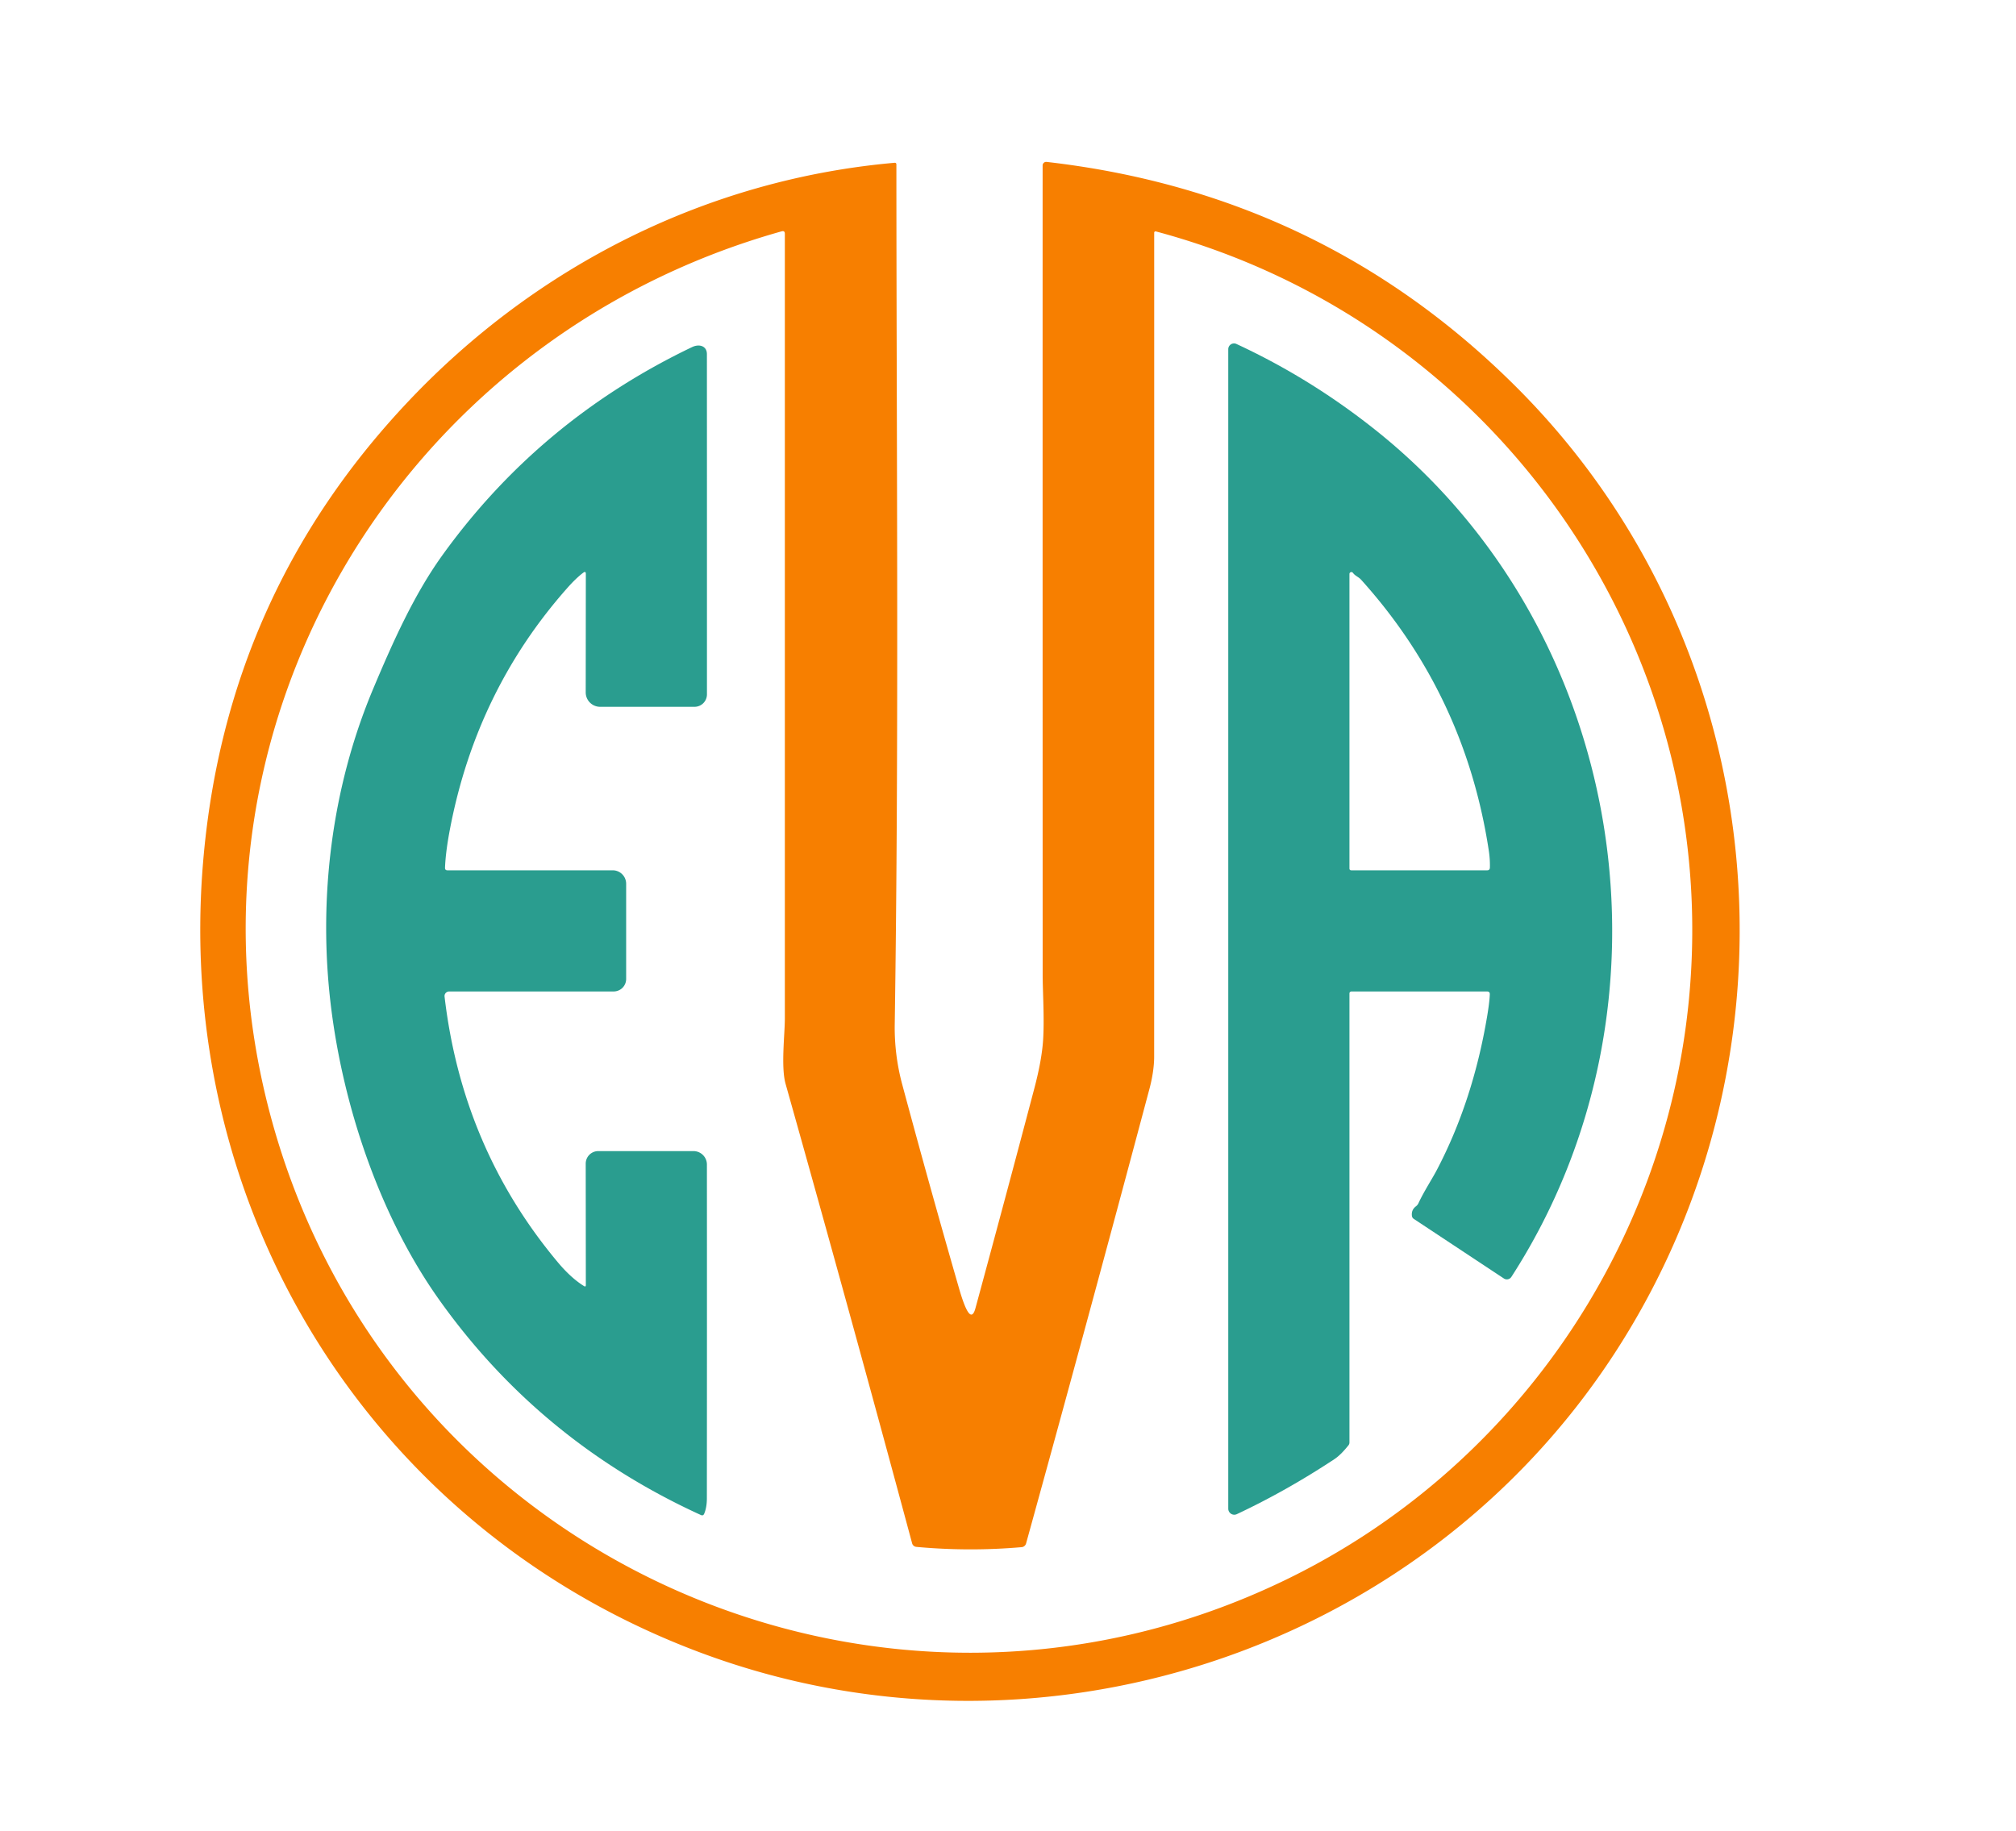
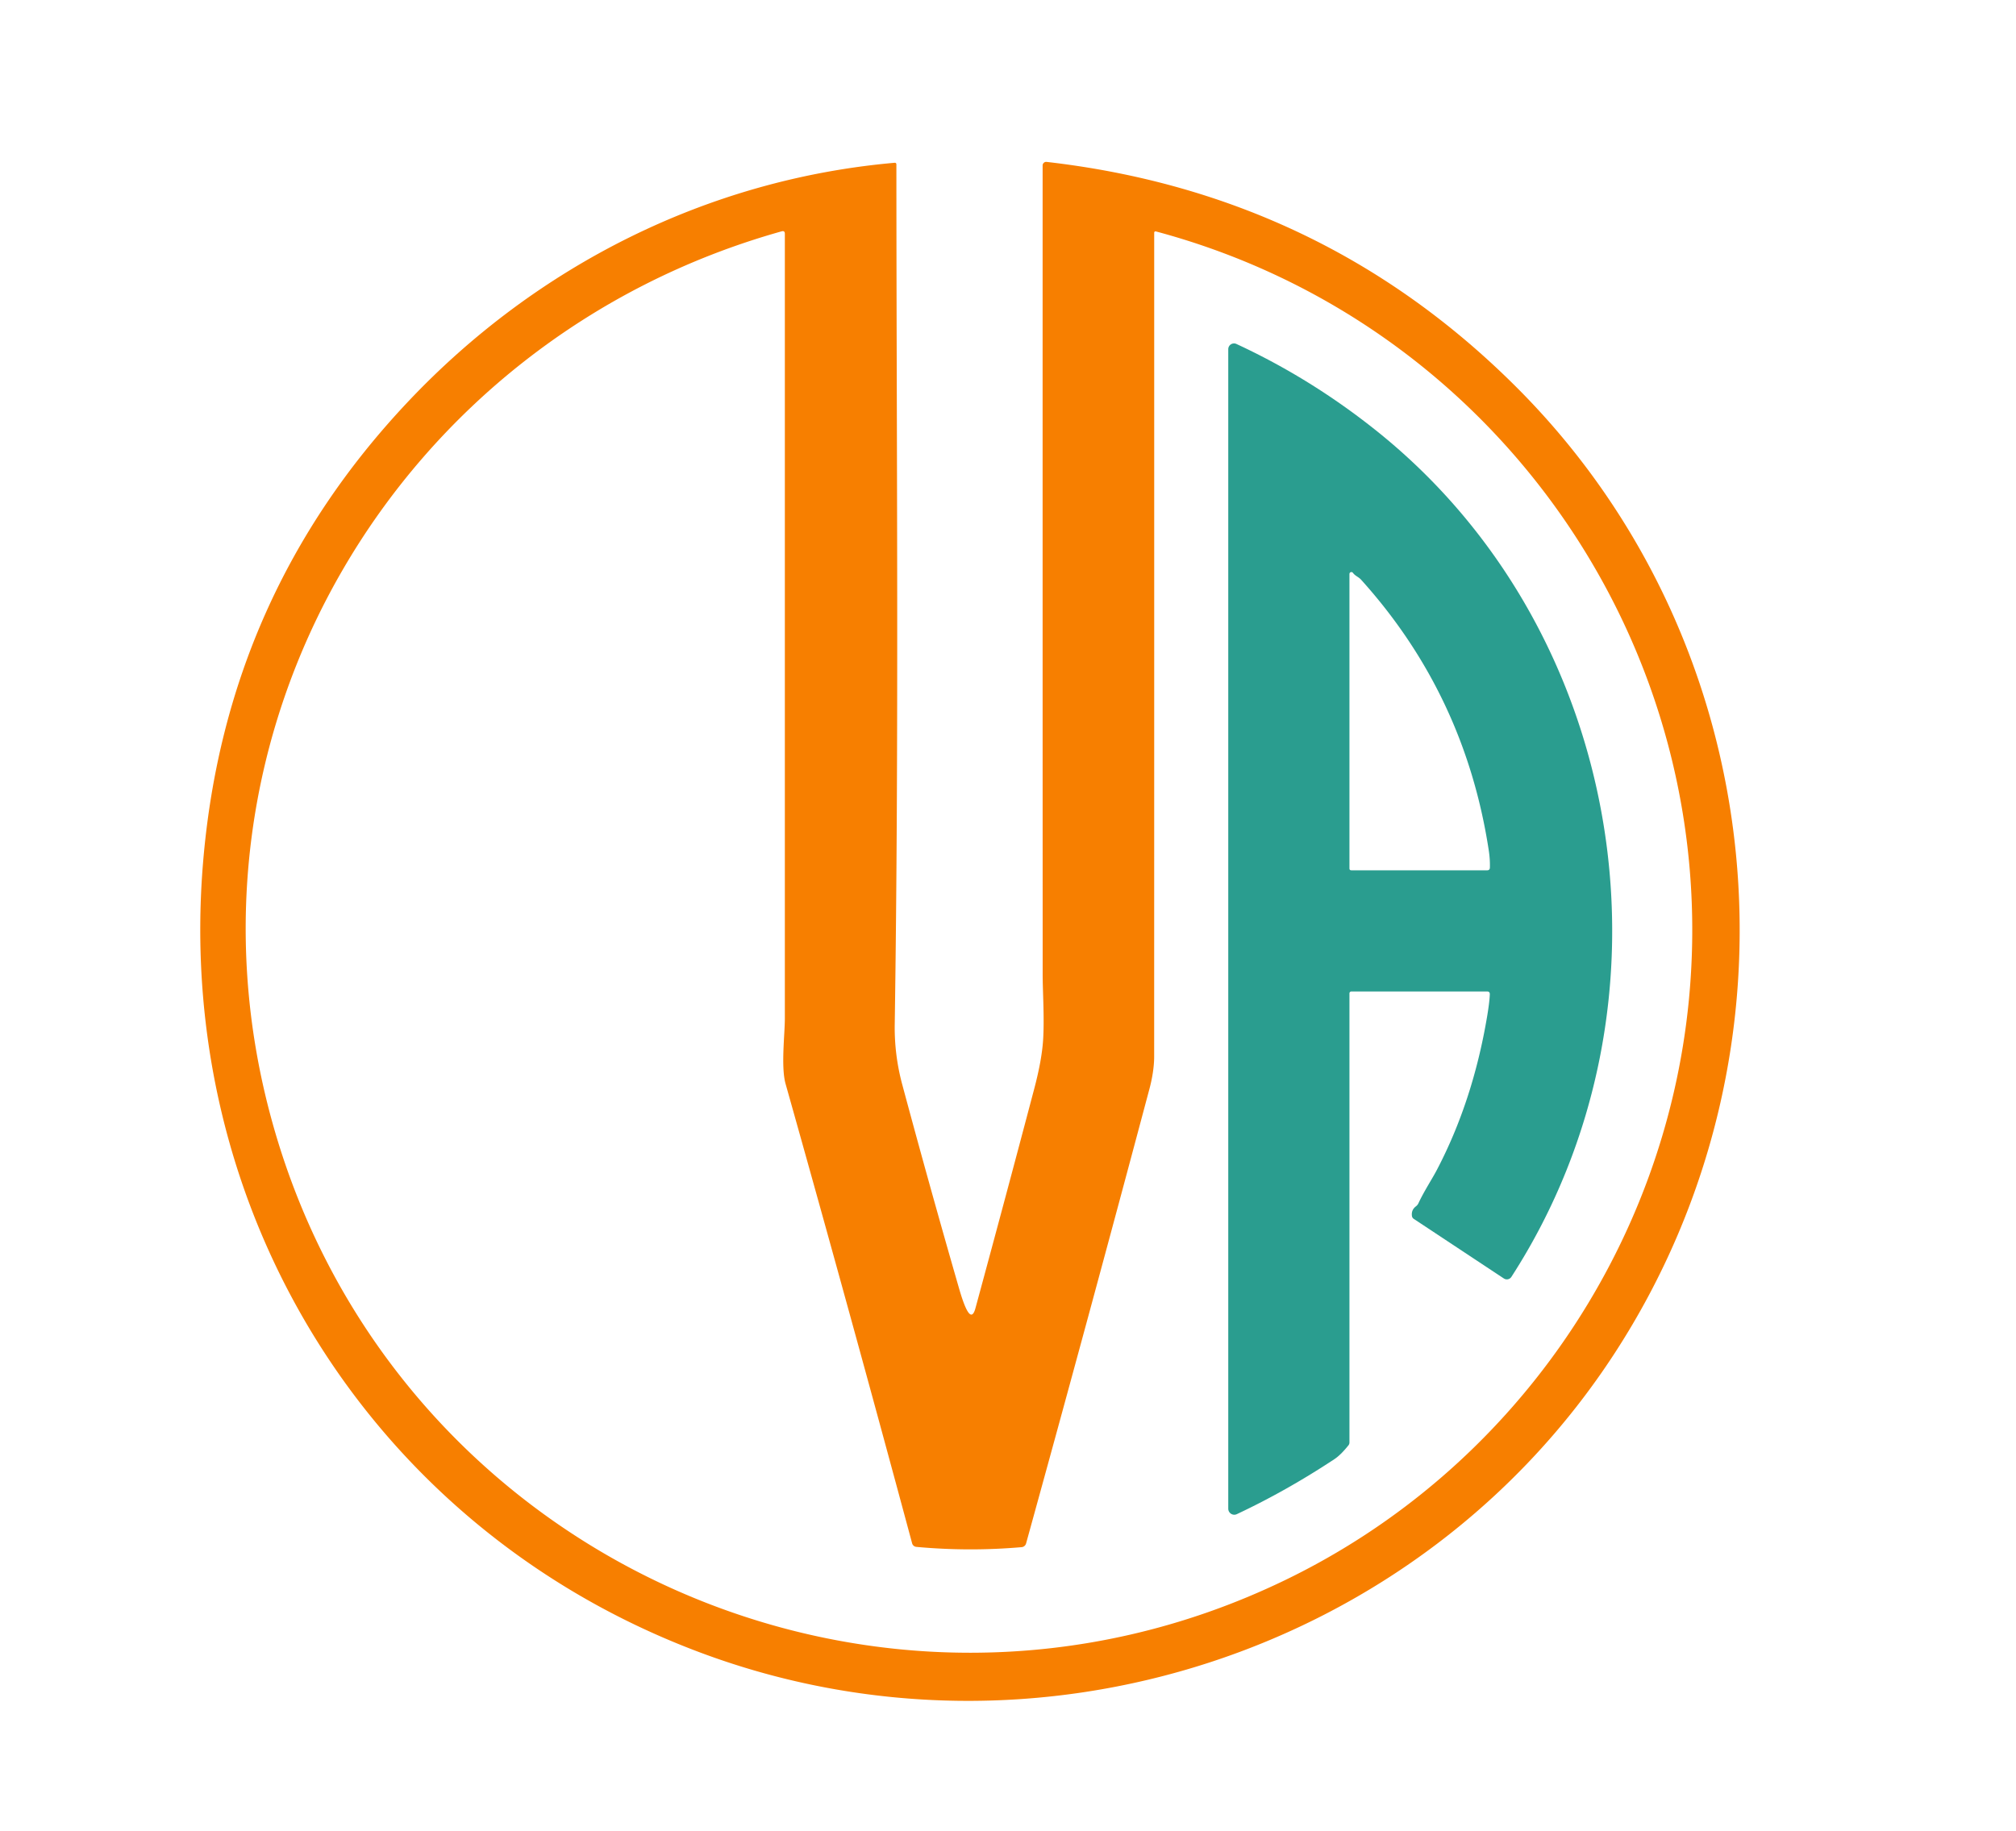
<svg xmlns="http://www.w3.org/2000/svg" version="1.2" baseProfile="tiny" viewBox="0.00 0.00 524.00 476.00">
  <path fill="#f77f00" d="   M 394.25 100.75   C 460.94 167.45 470.88 273.00 419.73 351.72   C 368.99 429.82 269.01 462.17 181.97 429.59   C 96.64 397.66 45.07 314.59 52.82 223.75   Q 58.72 154.53 106.13 104.35   C 139.49 69.03 183.97 46.62 232.48 42.32   Q 232.99 42.27 232.99 42.79   C 233.01 117.26 233.68 191.81 232.56 266.25   Q 232.44 274.24 234.51 281.93   Q 241.65 308.51 249.28 334.95   Q 250.34 338.63 251.19 340.33   Q 252.67 343.29 253.54 340.09   Q 261.46 310.93 268.86 282.89   Q 270.78 275.59 271.12 270.43   C 271.49 264.74 271.01 257.74 271.01 253.44   Q 270.99 148.09 271.00 43.01   A 0.93 0.93 0.0 0 1 272.04 42.09   Q 343.84 50.31 394.25 100.75   Z   M 70.83 291.93   C 102.41 405.27 228.63 461.79 334.06 410.76   C 393.02 382.22 432.71 324.58 438.97 260.00   C 447.83 168.64 389.29 83.93 300.43 60.16   A 0.34 0.34 0.0 0 0 300.00 60.49   Q 300.01 167.75 299.99 274.74   C 299.99 277.37 299.47 280.42 298.79 282.98   Q 283.00 342.25 266.70 401.25   A 1.33 1.31 -84.5 0 1 265.55 402.21   Q 251.86 403.40 238.18 402.14   A 1.26 1.26 0.0 0 1 237.08 401.22   Q 221.02 341.55 204.19 281.77   C 202.95 277.37 204.00 268.89 204.00 264.75   Q 204.00 162.53 204.00 60.78   Q 204.00 59.90 203.16 60.14   C 103.11 88.18 42.54 190.44 70.83 291.93   Z" />
  <path fill="#2a9d8f" d="   M 386.53 257.75   L 351.25 257.75   A 0.50 0.50 0.0 0 0 350.75 258.25   L 350.75 374.99   Q 350.75 375.42 350.48 375.75   Q 348.46 378.27 346.83 379.34   Q 334.35 387.58 321.48 393.63   A 1.57 1.56 77.4 0 1 319.25 392.21   L 319.25 90.78   A 1.50 1.49 -77.6 0 1 321.37 89.42   Q 340.48 98.27 357.29 111.61   C 423.19 163.88 438.46 261.33 392.84 331.95   A 1.41 1.40 33.1 0 1 390.88 332.36   L 367.47 316.87   Q 367.06 316.60 366.99 316.11   Q 366.78 314.55 368.04 313.60   Q 368.46 313.28 368.68 312.81   C 370.08 309.78 372.27 306.44 373.47 304.14   Q 382.83 286.28 386.53 264.26   Q 387.16 260.53 387.23 258.47   Q 387.25 257.75 386.53 257.75   Z   M 353.79 150.72   C 353.10 149.95 352.30 149.78 351.66 148.93   A 0.50 0.50 0.0 0 0 350.75 149.23   L 350.75 225.75   Q 350.75 226.25 351.25 226.25   L 386.55 226.25   Q 387.22 226.25 387.25 225.58   Q 387.32 223.42 386.95 221.01   Q 380.77 180.66 353.79 150.72   Z" />
-   <path fill="#2a9d8f" d="   M 152.27 334.06   L 152.24 302.51   A 3.26 3.25 -90.0 0 1 155.49 299.25   L 180.25 299.25   A 3.49 3.49 0.0 0 1 183.74 302.74   Q 183.77 345.86 183.73 389.50   Q 183.73 391.88 183.03 393.53   Q 182.77 394.13 182.18 393.86   Q 140.29 374.73 114.07 337.78   C 98.65 316.03 89.18 287.53 86.01 261.52   C 82.65 233.89 86.12 204.88 97.03 178.99   C 102.06 167.04 107.55 154.69 114.95 144.39   Q 140.26 109.20 179.89 90.23   C 181.75 89.34 183.74 89.92 183.74 92.07   Q 183.76 136.42 183.75 180.52   A 3.23 3.23 0.0 0 1 180.52 183.75   L 155.99 183.75   A 3.75 3.75 0.0 0 1 152.24 179.99   L 152.27 149.21   Q 152.27 148.38 151.61 148.88   Q 149.73 150.28 147.41 152.91   Q 123.92 179.45 117.01 215.25   Q 115.83 221.35 115.67 225.60   Q 115.65 226.25 116.30 226.25   L 159.25 226.25   A 3.50 3.50 0.0 0 1 162.75 229.75   L 162.75 254.50   A 3.25 3.25 0.0 0 1 159.50 257.75   L 116.73 257.75   A 1.19 1.19 0.0 0 0 115.55 259.07   Q 120.15 298.50 145.03 328.20   Q 148.42 332.24 151.78 334.33   Q 152.27 334.64 152.27 334.06   Z" />
</svg>